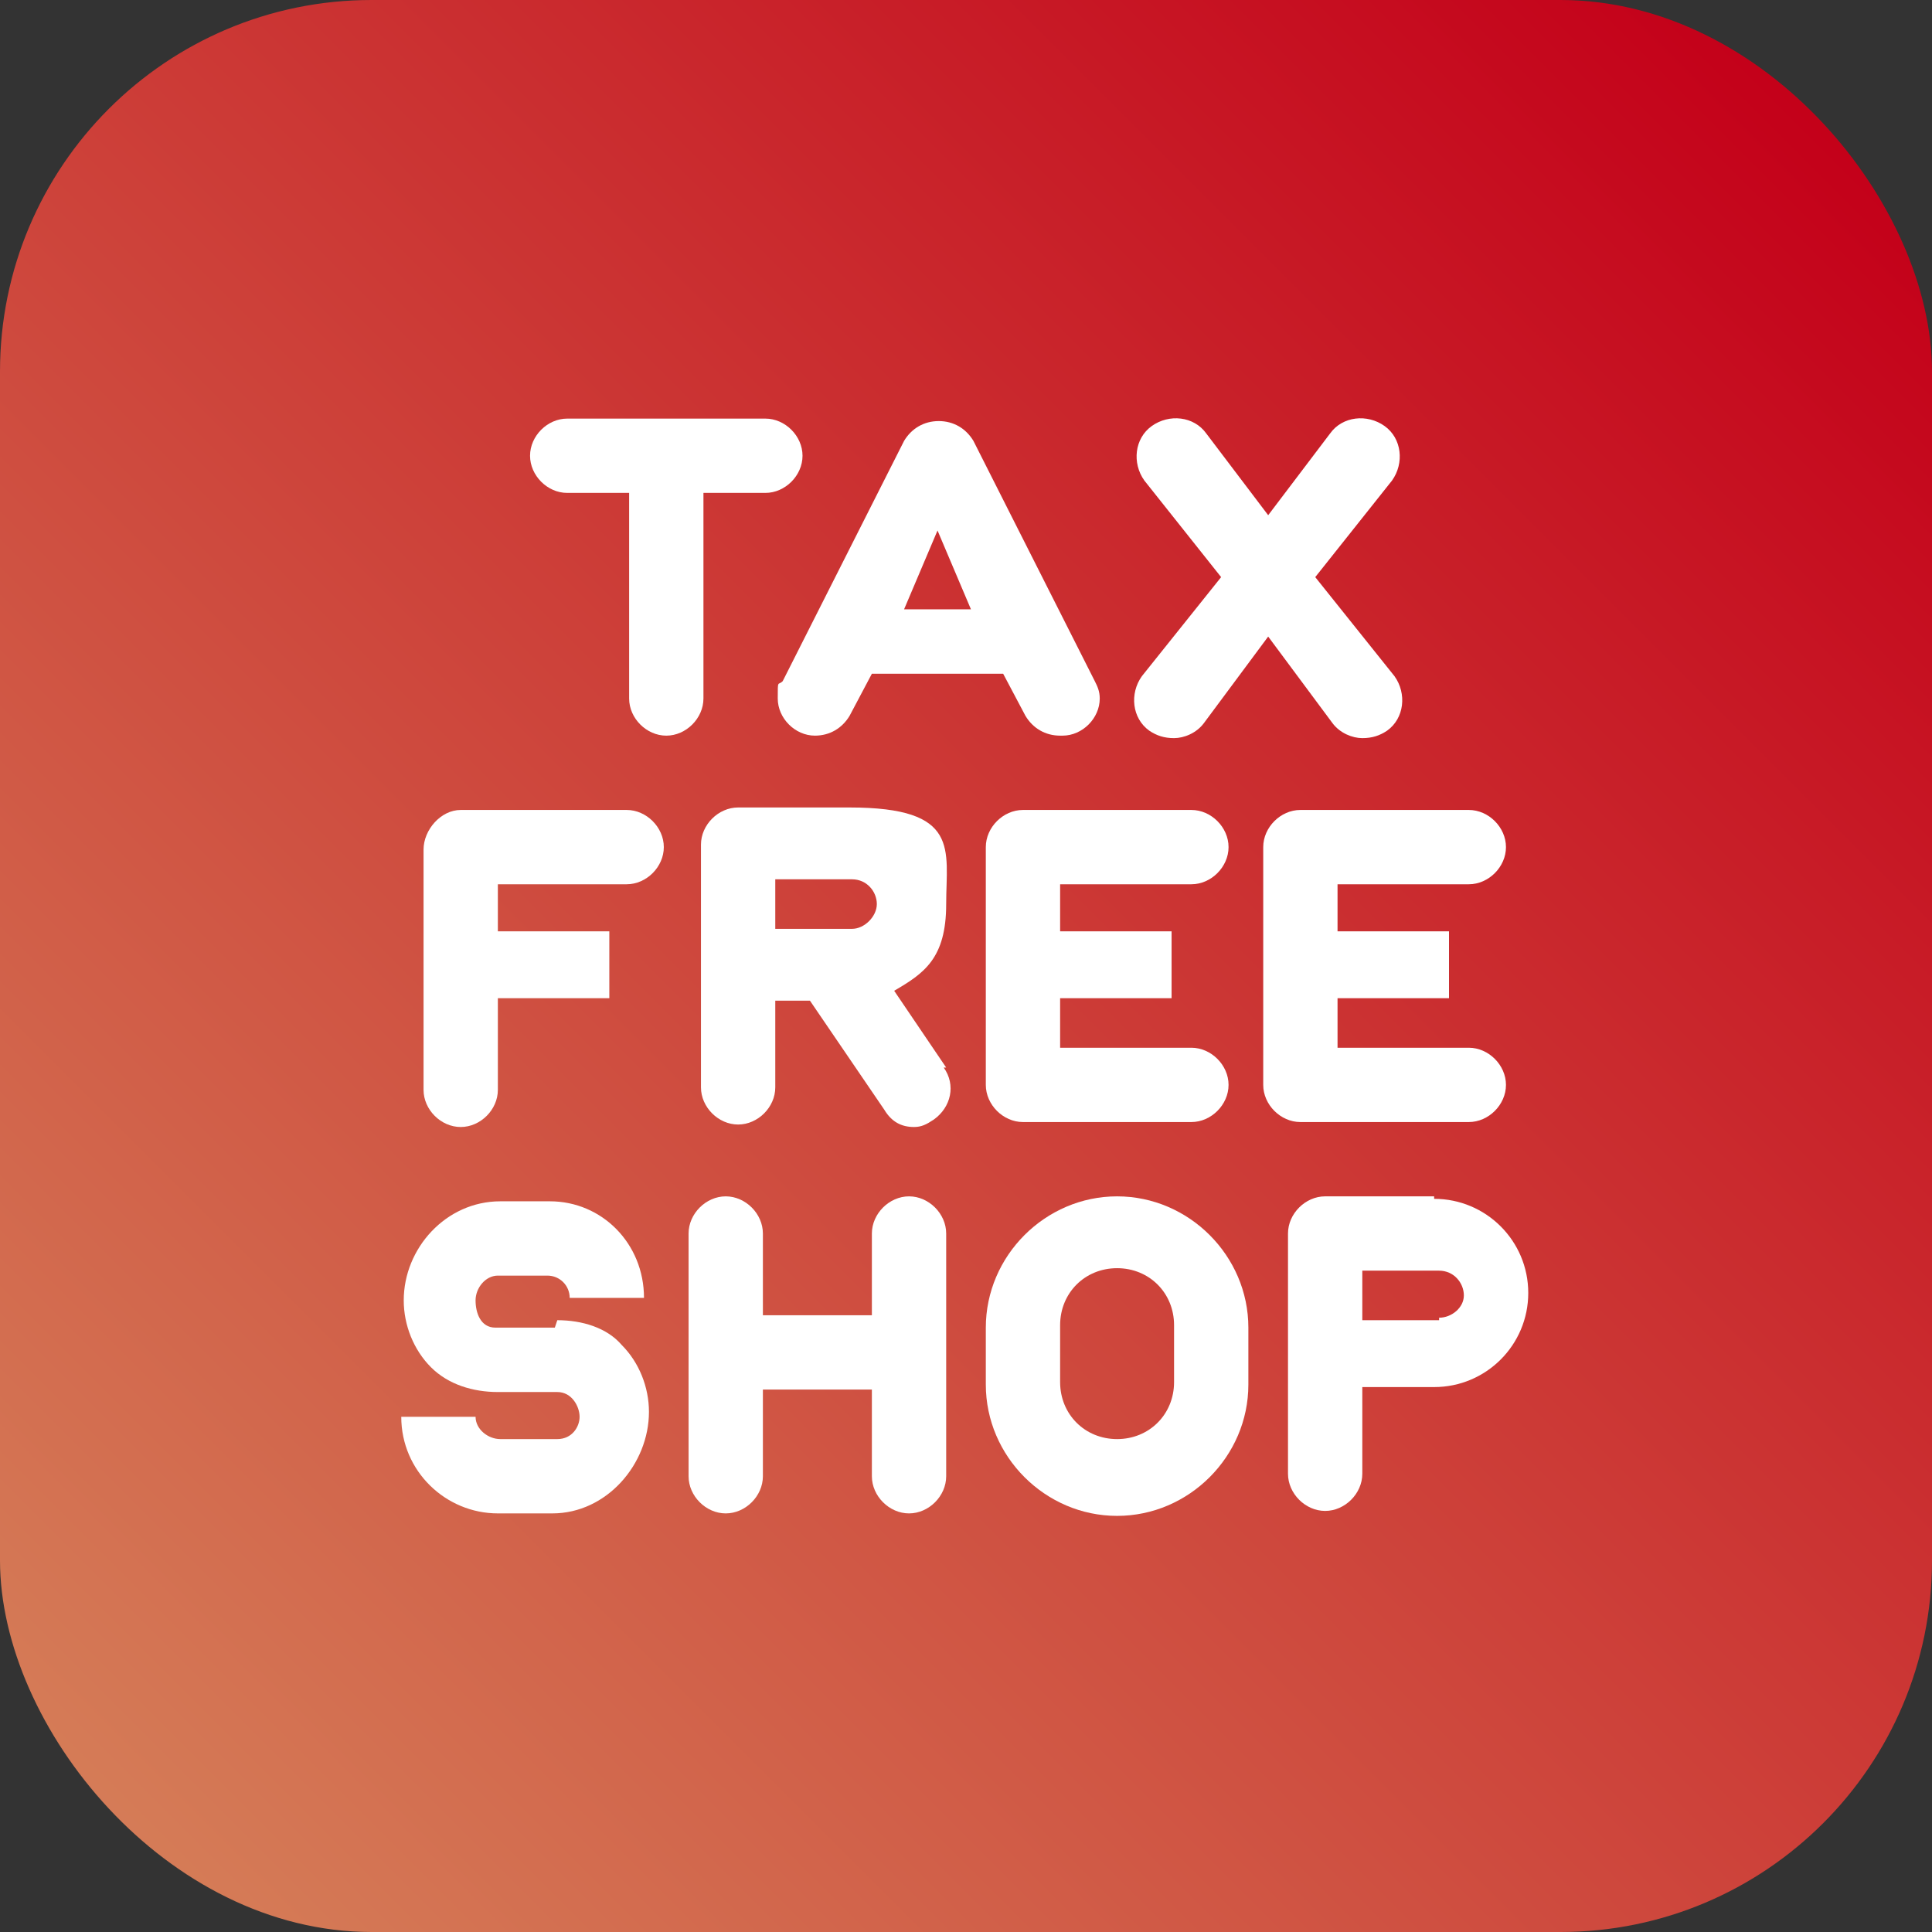
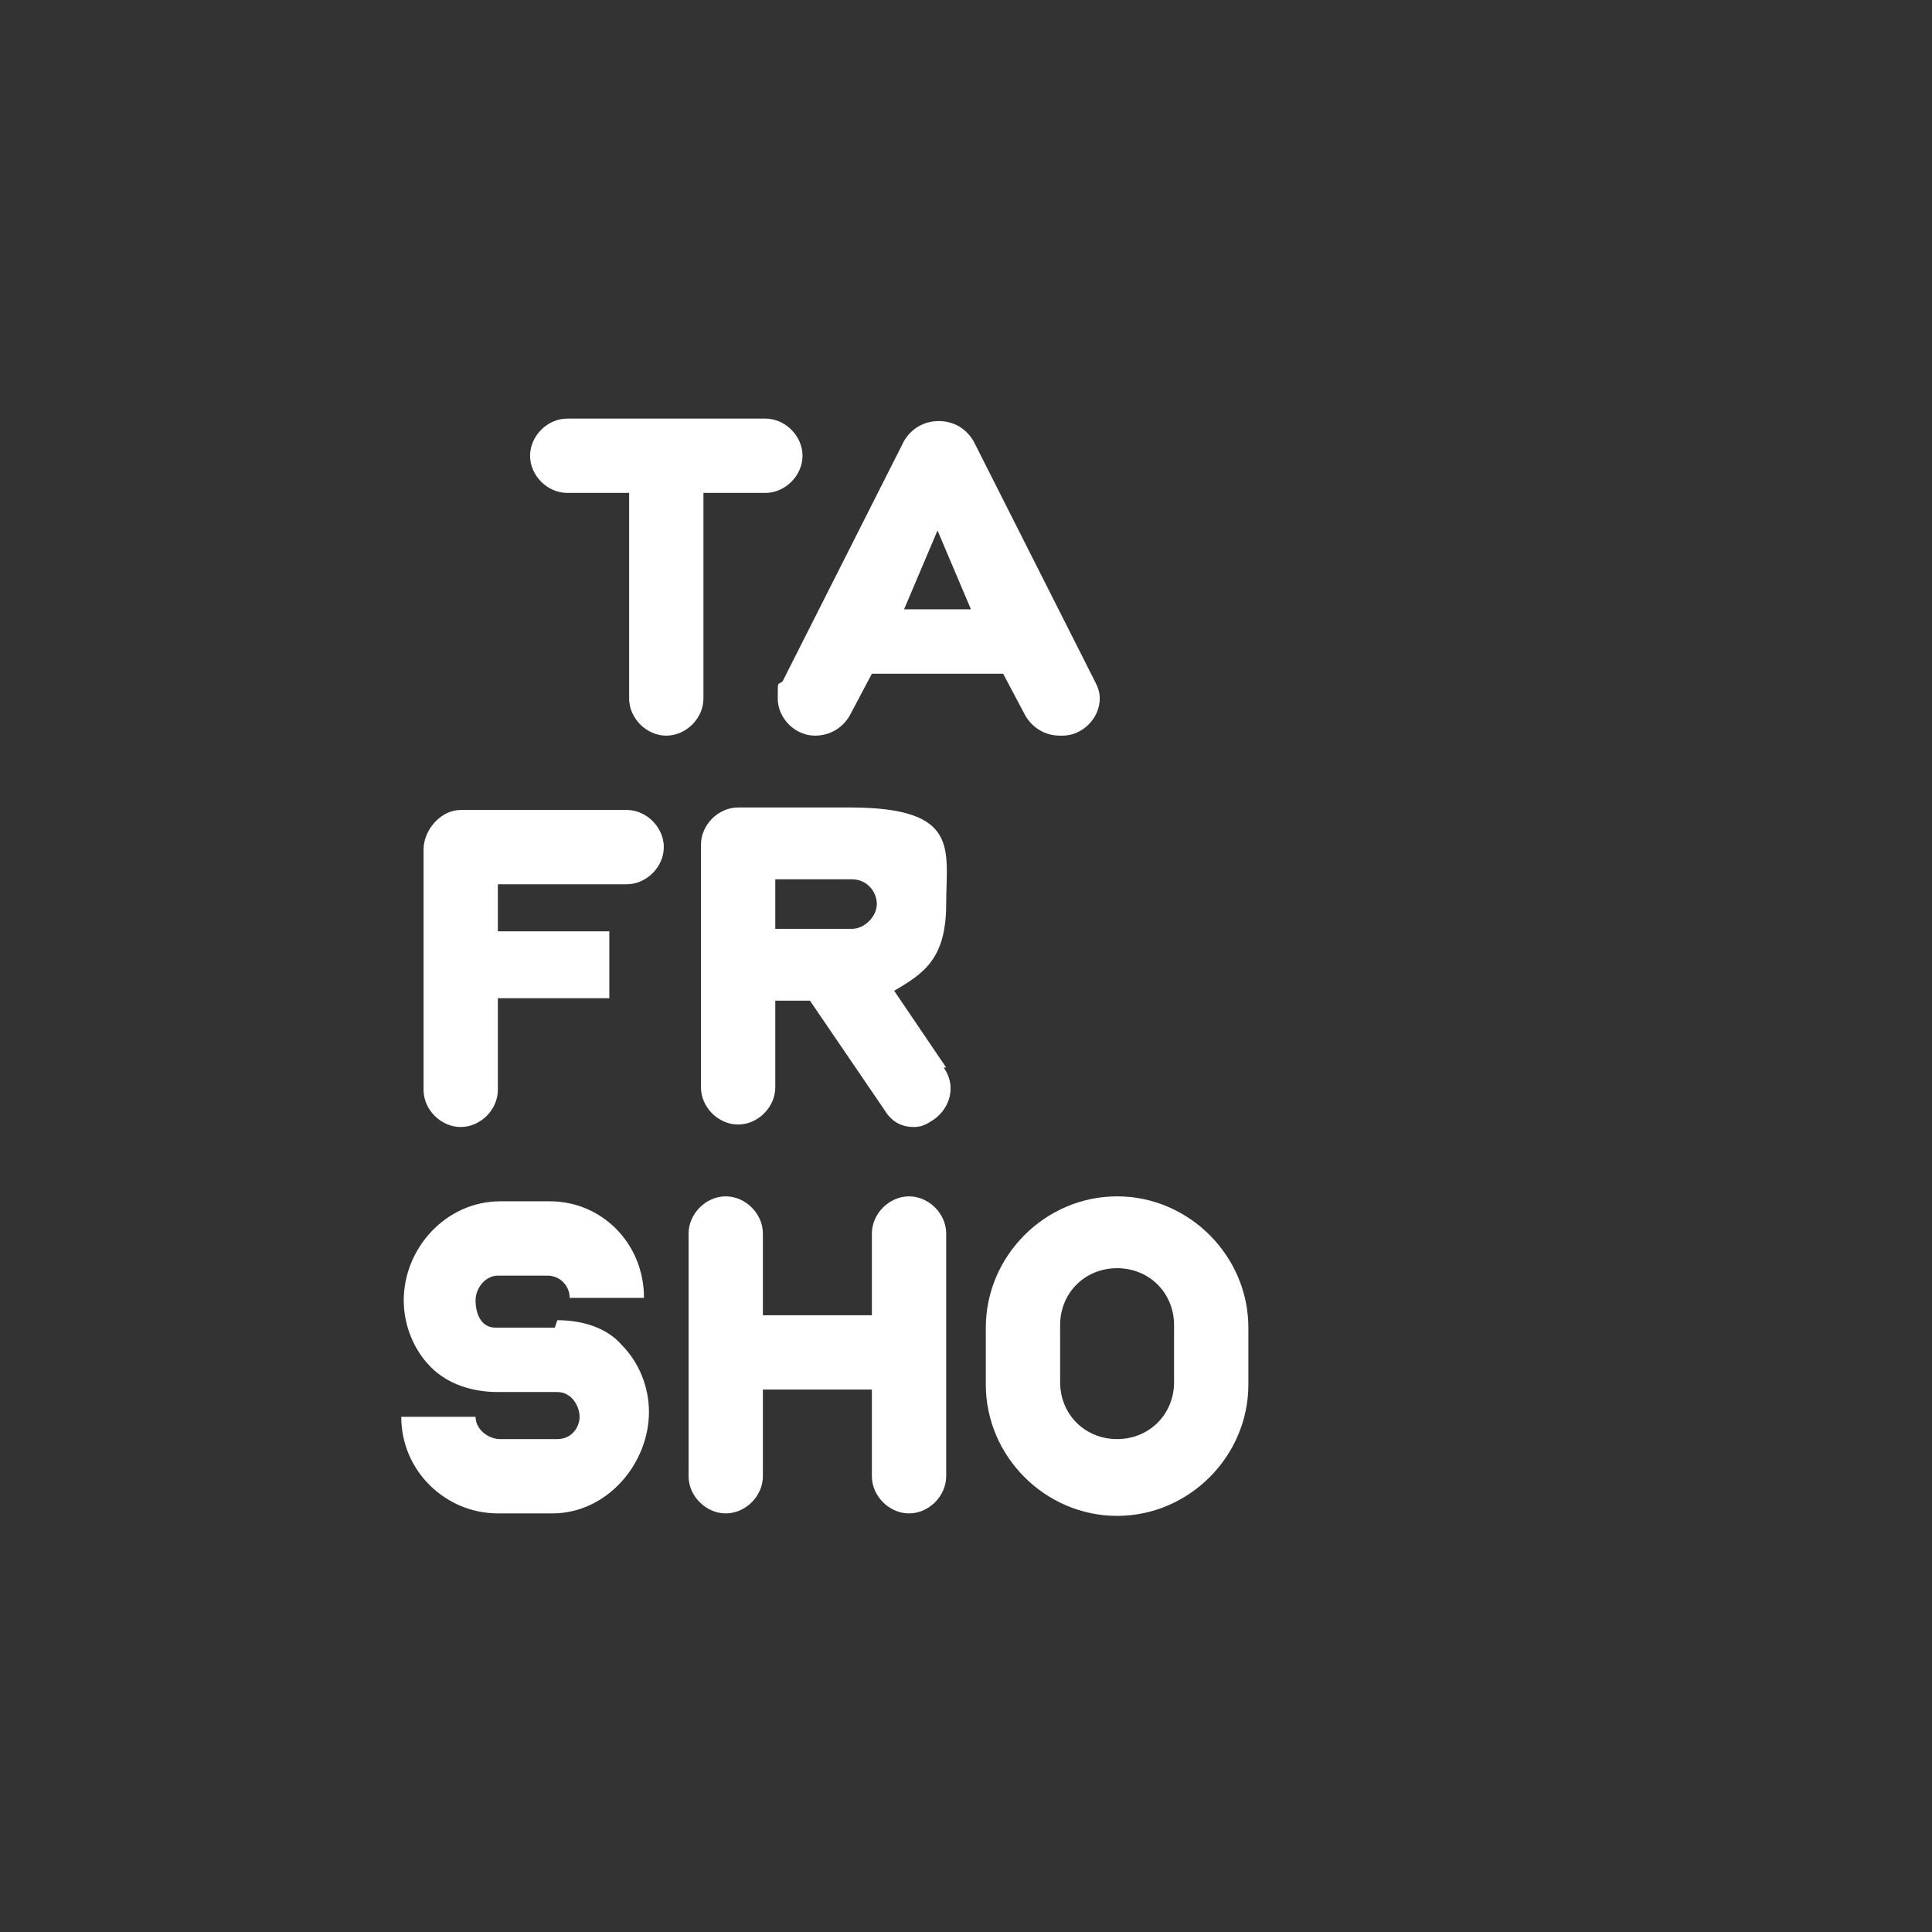
<svg xmlns="http://www.w3.org/2000/svg" id="_レイヤー_2" version="1.1" viewBox="0 0 78 78">
  <rect x="0" y="0" width="78" height="78" fill="#333333" stroke="none" />
  <defs>
    <style>
      .st0 {
        fill: #fff;
      }

      .st1 {
        fill: url(#_名称未設定グラデーション_41);
      }
    </style>
    <linearGradient id="_名称未設定グラデーション_41" data-name="名称未設定グラデーション 41" x1="4.6" y1="5.5" x2="73.8" y2="74.7" gradientTransform="translate(-.2 79.1) scale(1 -1)" gradientUnits="userSpaceOnUse">
      <stop offset="0" stop-color="#d57c57" />
      <stop offset="1" stop-color="#c40019" />
    </linearGradient>
  </defs>
  <g id="_レイヤー_1-2">
-     <rect class="st1" y="0" width="78" height="78" rx="15" ry="15" />
-   </g>
+     </g>
  <g>
    <g>
-       <path class="st0" d="M42.8,42.3h5.3c.8,0,1.5.7,1.5,1.5s-.7,1.5-1.5,1.5h-6.8c-.8,0-1.5-.7-1.5-1.5v-9.6c0-.8.7-1.5,1.5-1.5h6.8c.8,0,1.5.7,1.5,1.5s-.7,1.5-1.5,1.5h-5.3v1.9h4.5v2.7h-4.5v2Z" />
-       <path class="st0" d="M54,42.3h5.3c.8,0,1.5.7,1.5,1.5s-.7,1.5-1.5,1.5h-6.8c-.8,0-1.5-.7-1.5-1.5v-9.6c0-.8.7-1.5,1.5-1.5h6.8c.8,0,1.5.7,1.5,1.5s-.7,1.5-1.5,1.5h-5.3v1.9h4.5v2.7h-4.5v2Z" />
      <path class="st0" d="M25.3,32.7c.8,0,1.5.7,1.5,1.5s-.7,1.5-1.5,1.5h-5.2v1.9h4.5v2.7h-4.5v3.7c0,.8-.7,1.5-1.5,1.5s-1.5-.7-1.5-1.5v-9.7c0-.8.7-1.6,1.5-1.6h6.7Z" />
      <path class="st0" d="M31.3,35.5v2h3.1c.5,0,1-.5,1-1s-.4-1-1-1h-3.1ZM38.1,43.1c.5.7.3,1.6-.4,2.1-.3.2-.5.3-.8.3-.5,0-.9-.2-1.2-.7l-3-4.4h-1.4v3.5c0,.8-.7,1.5-1.5,1.5s-1.5-.7-1.5-1.5v-9.8c0-.8.7-1.5,1.5-1.5,0,0,0,0,4.5,0s3.9,1.7,3.9,3.9-.9,2.8-2.1,3.5l2.1,3.1Z" />
    </g>
    <g>
      <path class="st0" d="M37.9,21.3l-1.4,3.3h2.7l-1.4-3.3ZM42.8,29.7c-.6,0-1.1-.3-1.4-.8l-.9-1.7h-5.3l-.9,1.7c-.3.5-.8.8-1.4.8-.8,0-1.5-.7-1.5-1.5s0-.5.2-.7l4.9-9.7c.3-.5.8-.8,1.4-.8s1.1.3,1.4.8l4.9,9.7c.1.2.2.4.2.7,0,.8-.7,1.5-1.5,1.5" />
      <path class="st0" d="M30.9,16.9c.8,0,1.5.7,1.5,1.5s-.7,1.5-1.5,1.5h-2.5v8.3c0,.8-.7,1.5-1.5,1.5s-1.5-.7-1.5-1.5v-8.3h-2.5c-.8,0-1.5-.7-1.5-1.5s.7-1.5,1.5-1.5h8Z" />
-       <path class="st0" d="M56.3,27.3c.5.7.4,1.7-.3,2.2-.3.2-.6.3-1,.3s-.9-.2-1.2-.6l-2.6-3.5-2.6,3.5c-.3.4-.8.6-1.2.6s-.7-.1-1-.3c-.7-.5-.8-1.5-.3-2.2l3.2-4-3.1-3.9c-.5-.7-.4-1.7.3-2.2.7-.5,1.7-.4,2.2.3l2.5,3.3,2.5-3.3c.5-.7,1.5-.8,2.2-.3.7.5.8,1.5.3,2.2l-3.1,3.9,3.2,4Z" />
    </g>
    <g>
      <path class="st0" d="M36.7,48.3c.8,0,1.5.7,1.5,1.5v9.8c0,.8-.7,1.5-1.5,1.5s-1.5-.7-1.5-1.5v-3.5h-4.4v3.5c0,.8-.7,1.5-1.5,1.5s-1.5-.7-1.5-1.5v-9.8c0-.8.7-1.5,1.5-1.5s1.5.7,1.5,1.5v3.3s0,0,4.4,0v-3.3c0-.8.7-1.5,1.5-1.5" />
      <path class="st0" d="M42.8,55.8c0,1.3,1,2.3,2.3,2.3s2.3-1,2.3-2.3v-2.3c0-1.3-1-2.3-2.3-2.3s-2.3,1-2.3,2.3v2.3ZM39.8,53.6c0-2.9,2.4-5.3,5.3-5.3s5.3,2.4,5.3,5.3v2.3c0,2.9-2.4,5.3-5.3,5.3s-5.3-2.4-5.3-5.3v-2.3Z" />
-       <path class="st0" d="M58.1,53.2c.5,0,1-.4,1-.9s-.4-1-1-1h-3.1v2h3.1ZM57.9,48.4c2.1,0,3.8,1.7,3.8,3.8s-1.7,3.8-3.8,3.8h-2.9v3.5c0,.8-.7,1.5-1.5,1.5s-1.5-.7-1.5-1.5v-9.7c0-.8.7-1.5,1.5-1.5,0,0,0,0,4.4,0" />
      <path class="st0" d="M22.5,53.3c1,0,2,.3,2.6,1,.7.7,1.1,1.7,1.1,2.7,0,2.1-1.7,4.1-3.9,4.1h-2.2c-2.1,0-3.9-1.7-3.9-3.9h3c0,.5.5.9,1,.9h2.3c.6,0,.9-.5.9-.9s-.3-1-.9-1h-2.4c-1,0-2-.3-2.7-1-.7-.7-1.1-1.7-1.1-2.7,0-2.1,1.7-4,3.9-4h2c2.1,0,3.8,1.7,3.8,3.9h-3c0-.5-.4-.9-.9-.9h-2c-.5,0-.9.5-.9,1,0,.5.2,1.1.8,1.1h2.4Z" />
    </g>
  </g>
</svg>